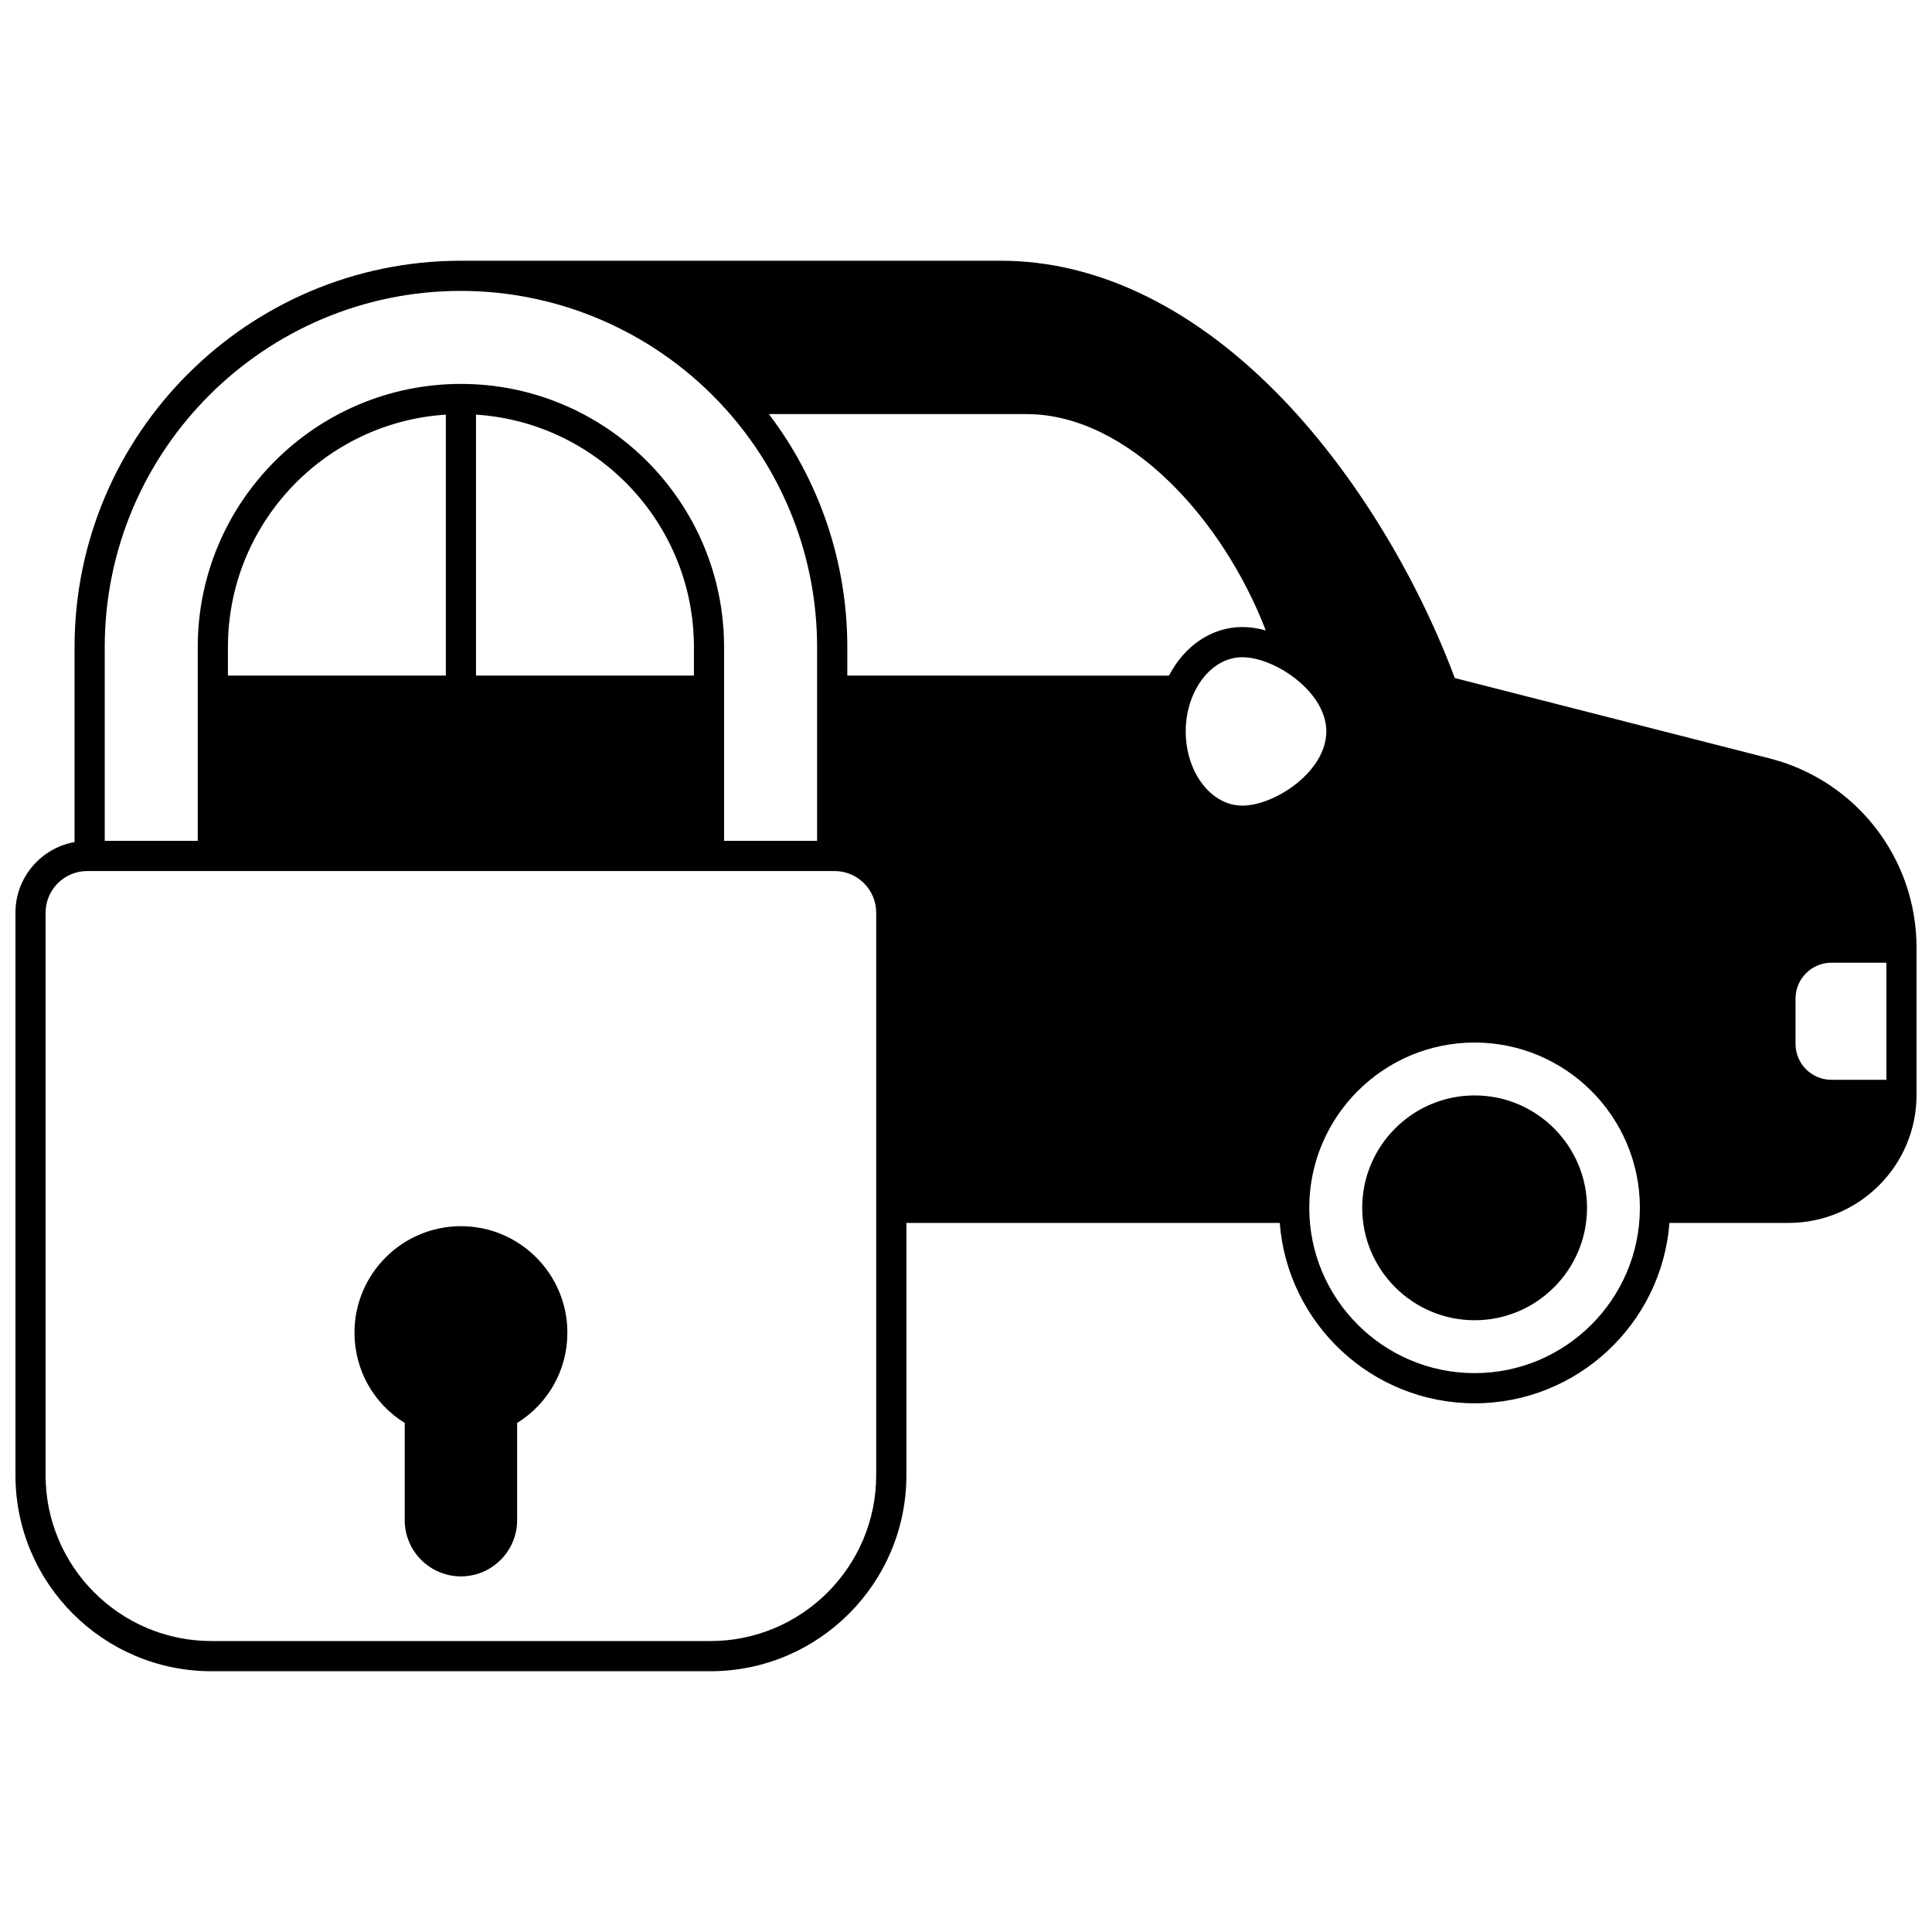
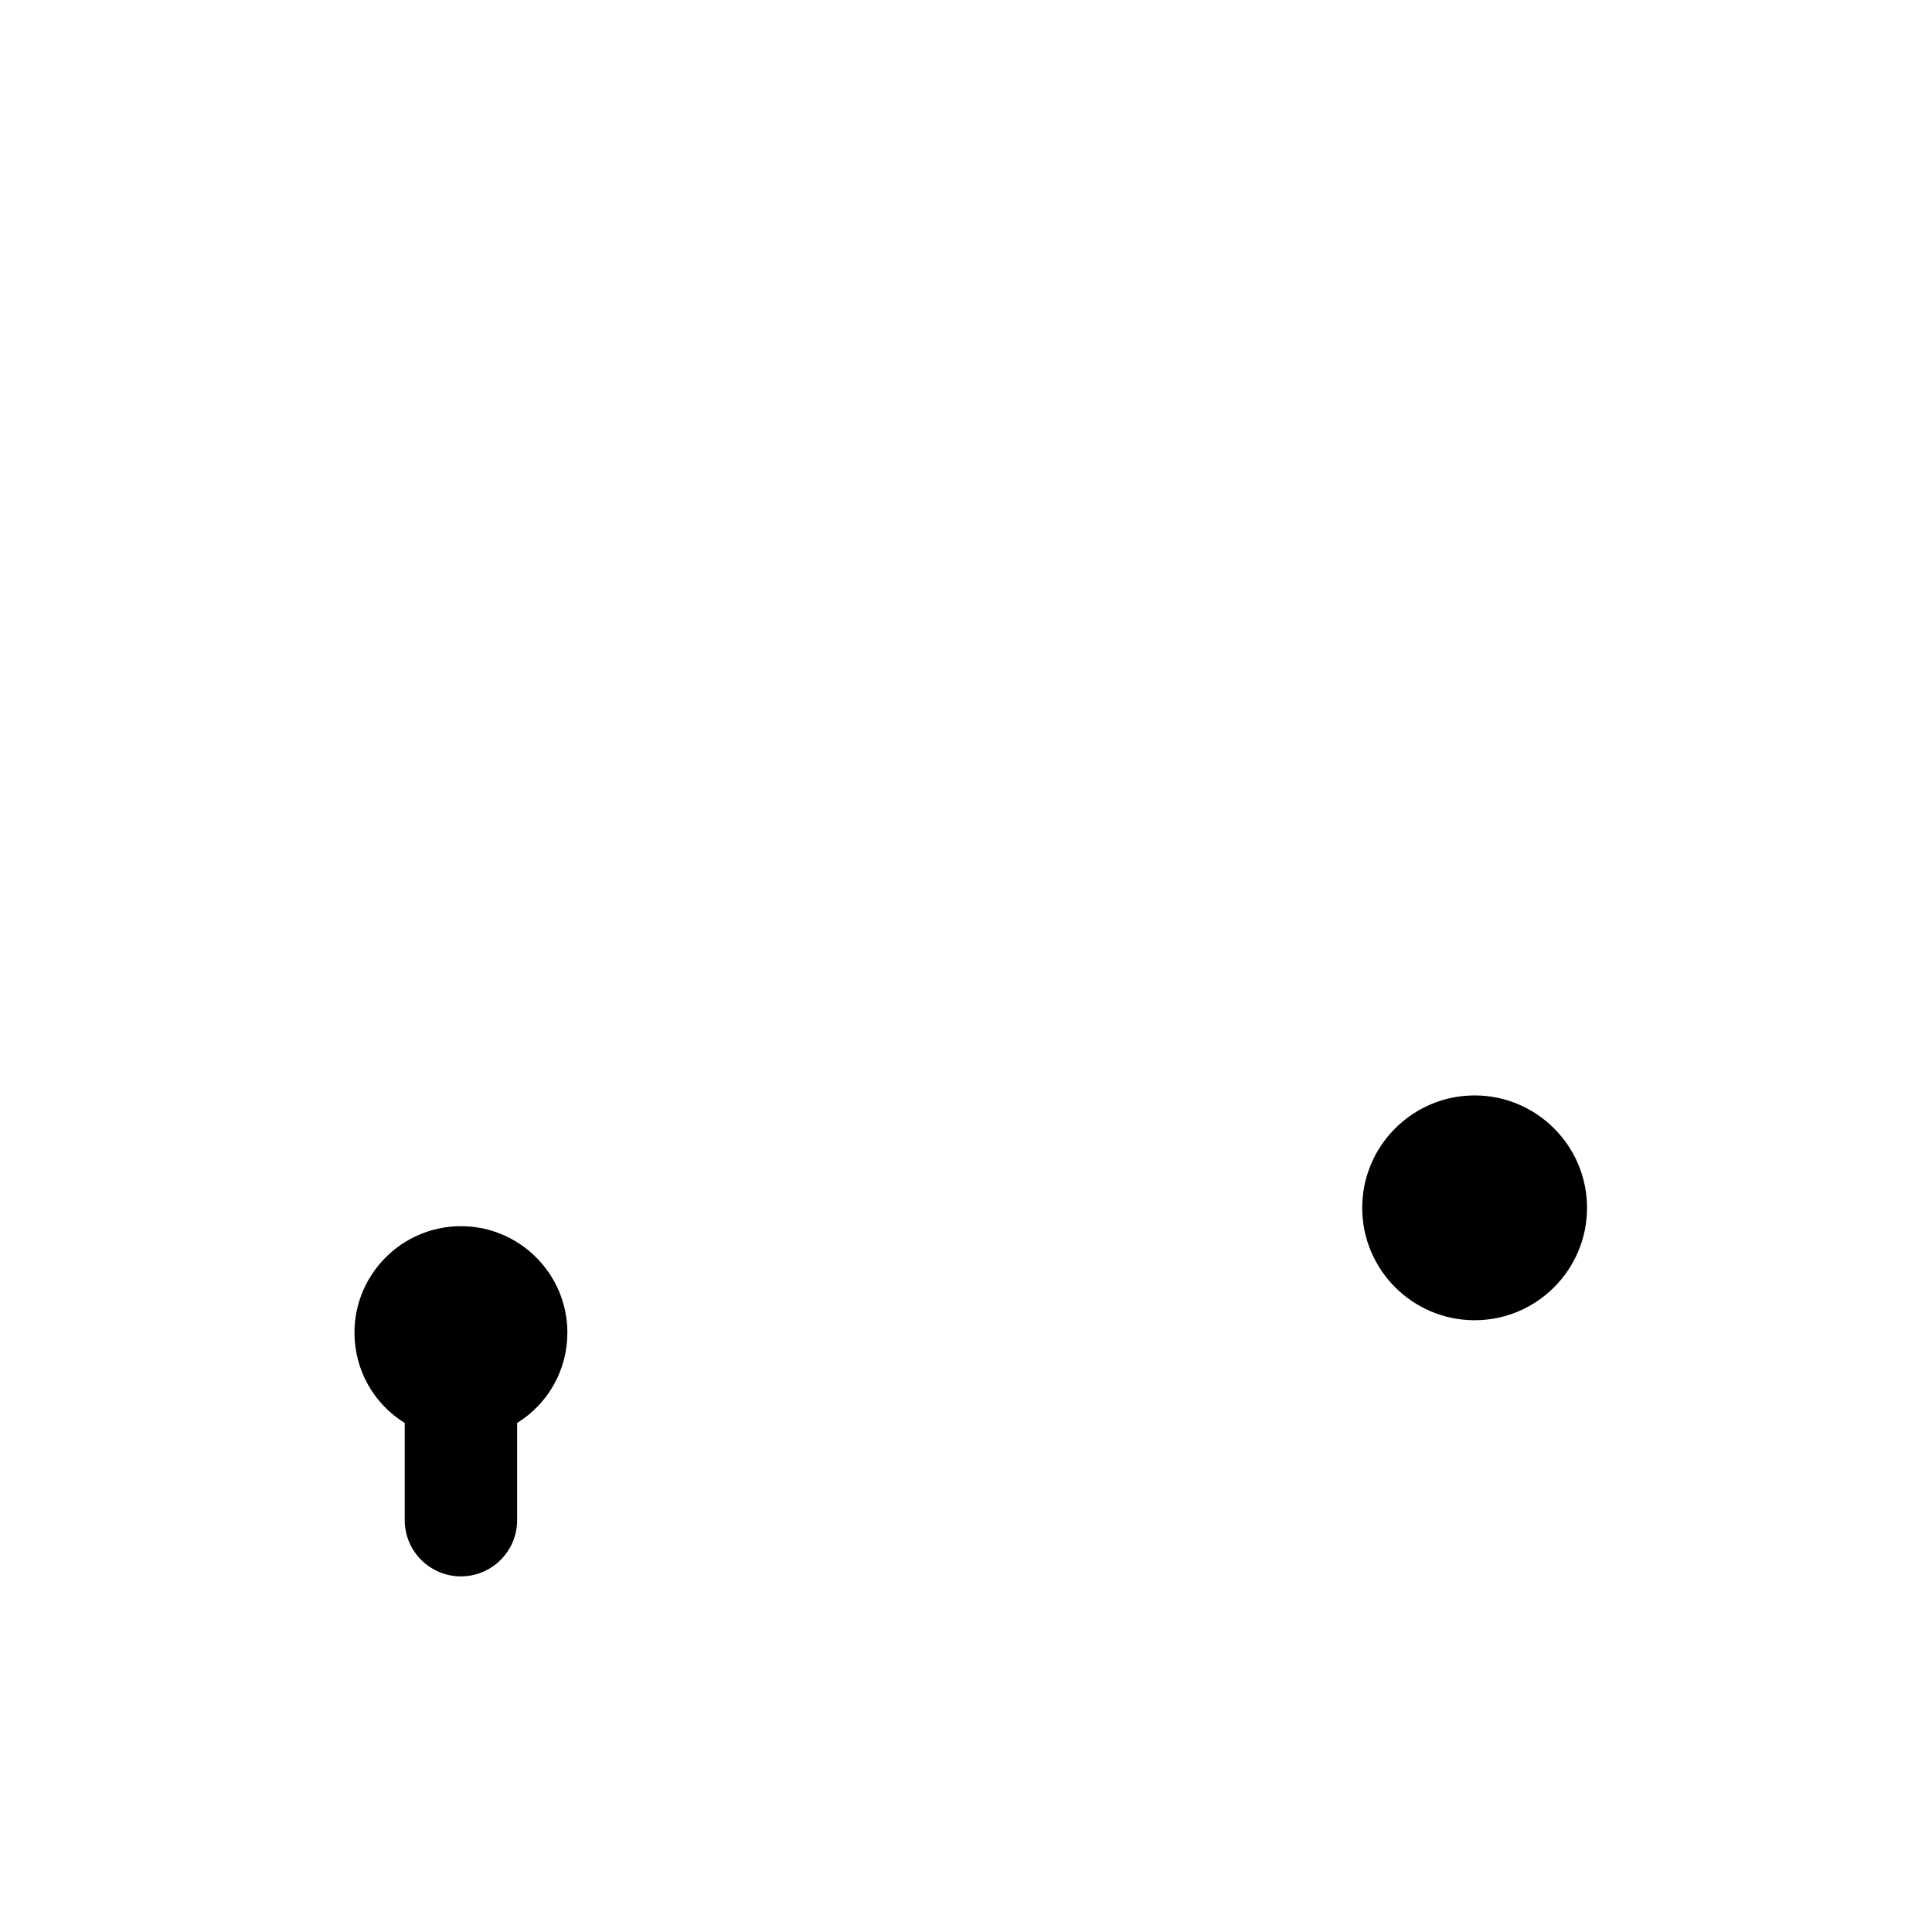
<svg xmlns="http://www.w3.org/2000/svg" width="800px" height="800px" version="1.1" viewBox="144 144 512 512">
  <defs>
    <clipPath id="a">
-       <path d="m148.09 213h503.81v374h-503.81z" />
-     </clipPath>
+       </clipPath>
  </defs>
  <path d="m534.79 434.3c-16.426 0-29.789 13.363-29.789 29.789s13.363 29.789 29.789 29.789c16.426 0 29.789-13.363 29.789-29.789s-13.363-29.789-29.789-29.789z" />
  <path d="m266.15 468.95c-15.555 0-28.211 12.652-28.211 28.211 0 9.852 5.043 18.809 13.316 23.938v25.762c0 8.215 6.68 14.895 14.895 14.895 8.215 0 14.895-6.684 14.895-14.895v-25.762c8.273-5.129 13.316-14.086 13.316-23.938 0-15.559-12.656-28.211-28.211-28.211z" />
  <g clip-path="url(#a)">
    <path d="m612.95 344.98-83.414-21.293c-10.309-27.484-26.727-54.207-45.254-73.59-23.137-24.207-49.086-37-75.043-37h-143.09c-56.457 0-102.39 45.93-102.39 102.39v51.668c-8.891 1.594-15.664 9.371-15.664 18.715v149.08c0 28.641 23.301 51.941 51.941 51.941h132.23c28.641 0 51.941-23.301 51.941-51.941v-66.863h98.941c2.051 26.699 24.418 47.801 51.641 47.801 27.215 0 49.582-21.102 51.633-47.801h31.559c18.707 0 33.926-15.219 33.926-33.926l-0.004-39.039c0-23.672-16.02-44.293-38.957-50.145zm-128.9-23.359c5.531 3.262 11.438 9.227 11.438 16.207 0 10.672-13.68 19.672-22.273 19.672-8.262 0-14.984-8.824-14.984-19.672 0-3.277 0.602-6.394 1.789-9.266 2.633-6.41 7.688-10.395 13.195-10.395 3.168-0.004 7.113 1.258 10.836 3.453zm-68.012-67.879c26.914 0 52.082 27.891 63.402 57.312-2.144-0.57-4.246-0.883-6.223-0.883-8.016 0-15.258 4.879-19.426 12.875l-85.246-0.004v-7.559c0-22.406-7.332-44.02-20.777-61.746h68.27zm213.31 176.42c-5.246 0-9.516-4.269-9.516-9.516v-12.004c0-5.246 4.269-9.516 9.516-9.516l14.562-0.004v31.039l-14.562-0.004zm-363.2-209.07c26.688 0 52.258 11.418 70.16 31.324l2.973-2.676h0.004v0.004l-2.969 2.672c15.621 17.352 24.223 39.75 24.223 63.07v51.352h-24.652v-51.352c0-38.457-31.289-69.742-69.742-69.742-38.457 0-69.742 31.289-69.742 69.742v51.352l-24.648-0.004v-51.352c0-52.047 42.348-94.391 94.395-94.391zm61.746 101.95h-57.746v-69.16c32.188 2.07 57.75 28.898 57.75 61.602zm-65.742 0h-57.75v-7.559c0-32.703 25.559-59.535 57.75-61.602zm114.05 211.91c0 24.23-19.711 43.945-43.945 43.945l-132.23-0.004c-24.23 0-43.945-19.715-43.945-43.945v-149.08c0-6.086 4.949-11.035 11.035-11.035h198.05c6.086 0 11.035 4.949 11.035 11.035zm158.58-27.059c-24.16 0-43.812-19.648-43.812-43.805 0-24.152 19.656-43.805 43.812-43.805 24.152 0 43.805 19.648 43.805 43.805-0.004 24.156-19.652 43.805-43.805 43.805z" />
  </g>
</svg>